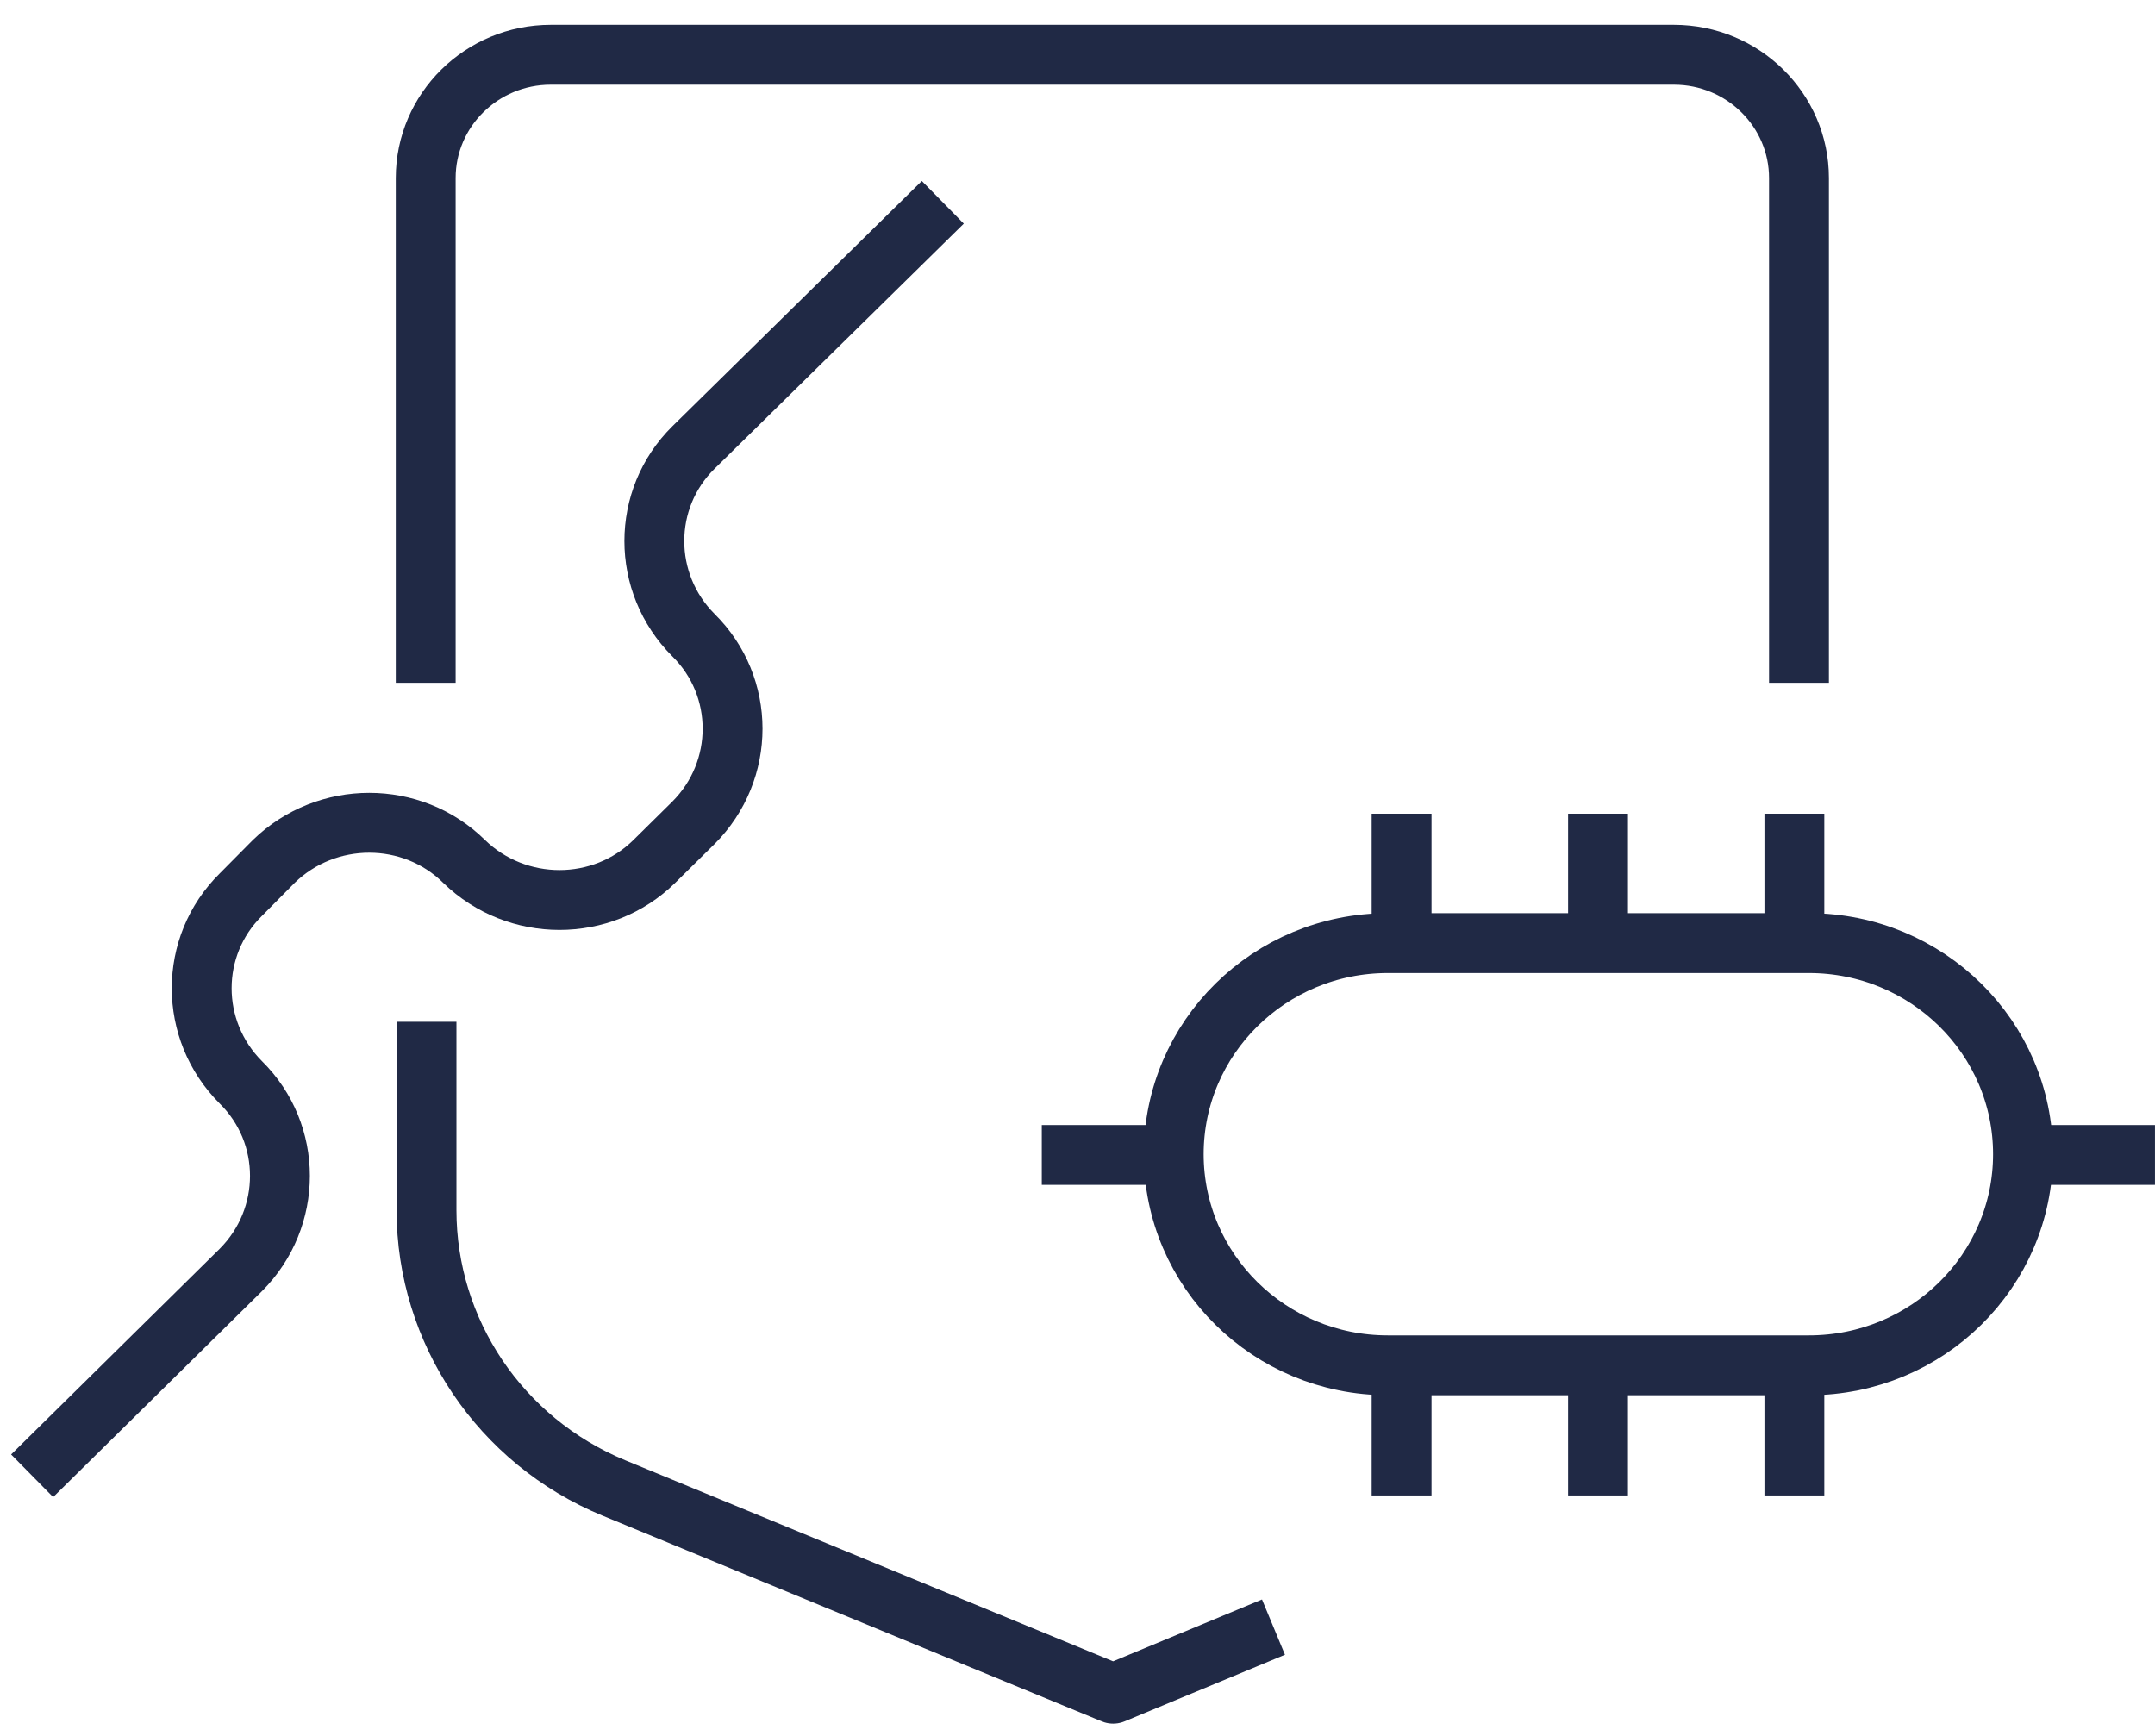
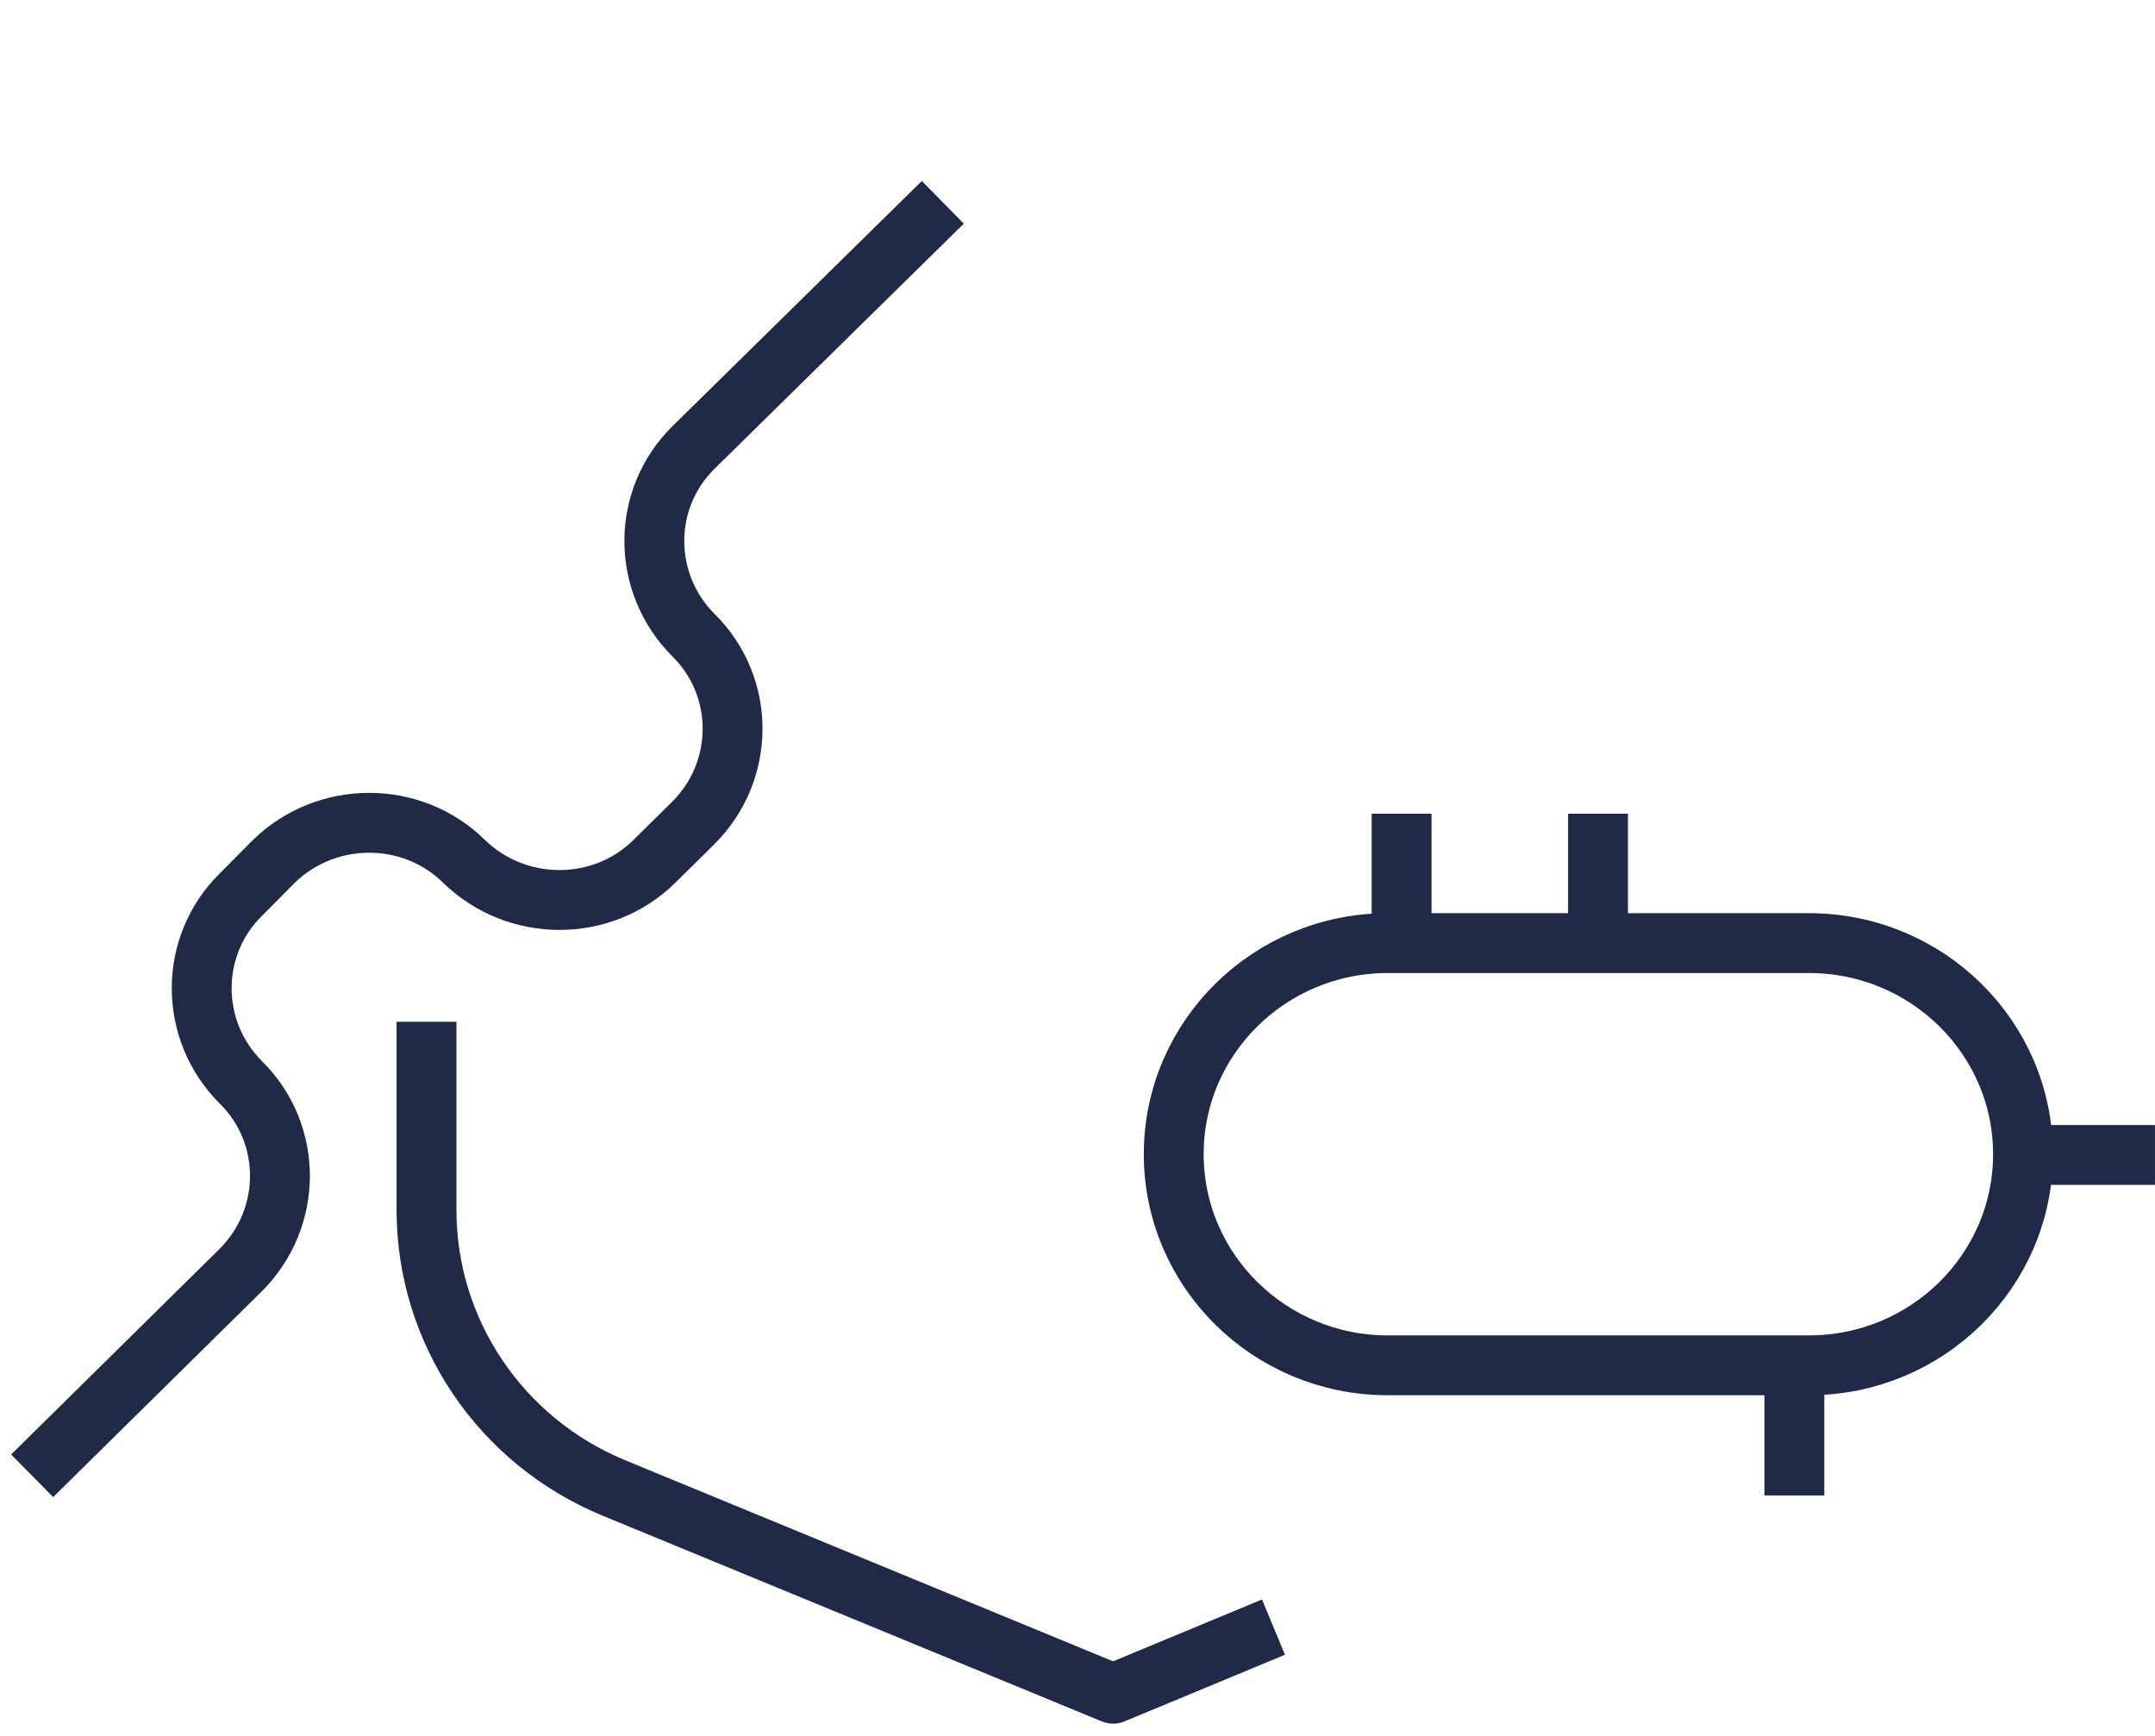
<svg xmlns="http://www.w3.org/2000/svg" width="72" height="58" viewBox="0 0 72 58" fill="none">
  <path d="M42.548 54.365L37.191 56.59L20.504 49.713C16.711 48.146 14.25 44.48 14.25 40.435V34.14" stroke="#202945" stroke-width="2" stroke-miterlimit="10" stroke-linejoin="round" />
-   <path d="M14.223 22.814V5.951C14.223 3.676 16.094 1.83 18.401 1.83H55.926C58.233 1.83 60.105 3.676 60.105 5.951V22.814" stroke="#202945" stroke-width="2" stroke-miterlimit="10" stroke-linejoin="round" />
  <path d="M60.438 45.618H46.366C42.419 45.618 39.215 42.458 39.215 38.564C39.215 34.671 42.419 31.511 46.366 31.511H60.438C64.386 31.511 67.59 34.671 67.59 38.564C67.59 42.458 64.386 45.618 60.438 45.618Z" stroke="#202945" stroke-width="2" stroke-miterlimit="10" stroke-linejoin="round" />
-   <path d="M53.391 49.966V45.618" stroke="#202945" stroke-width="2" stroke-miterlimit="10" stroke-linejoin="round" />
  <path d="M53.391 31.536V27.188" stroke="#202945" stroke-width="2" stroke-miterlimit="10" stroke-linejoin="round" />
  <path d="M59.951 49.966V45.618" stroke="#202945" stroke-width="2" stroke-miterlimit="10" stroke-linejoin="round" />
-   <path d="M59.951 31.536V27.188" stroke="#202945" stroke-width="2" stroke-miterlimit="10" stroke-linejoin="round" />
-   <path d="M34.807 38.589H39.215" stroke="#202945" stroke-width="2" stroke-miterlimit="10" stroke-linejoin="round" />
  <path d="M67.59 38.589H71.999" stroke="#202945" stroke-width="2" stroke-miterlimit="10" stroke-linejoin="round" />
-   <path d="M46.828 49.966V45.618" stroke="#202945" stroke-width="2" stroke-miterlimit="10" stroke-linejoin="round" />
  <path d="M46.828 31.536V27.188" stroke="#202945" stroke-width="2" stroke-miterlimit="10" stroke-linejoin="round" />
  <path d="M31.5 6.76L23.169 14.952C21.426 16.671 21.426 19.477 23.169 21.221C24.912 22.941 24.912 25.747 23.169 27.491L21.862 28.781C20.119 30.5 17.274 30.5 15.505 28.781C13.762 27.061 10.917 27.061 9.148 28.781L8.046 29.893C6.303 31.612 6.303 34.419 8.046 36.163C9.789 37.882 9.789 40.688 8.046 42.433L1.074 49.309" stroke="#202945" stroke-width="2" stroke-miterlimit="10" stroke-linejoin="round" />
</svg>